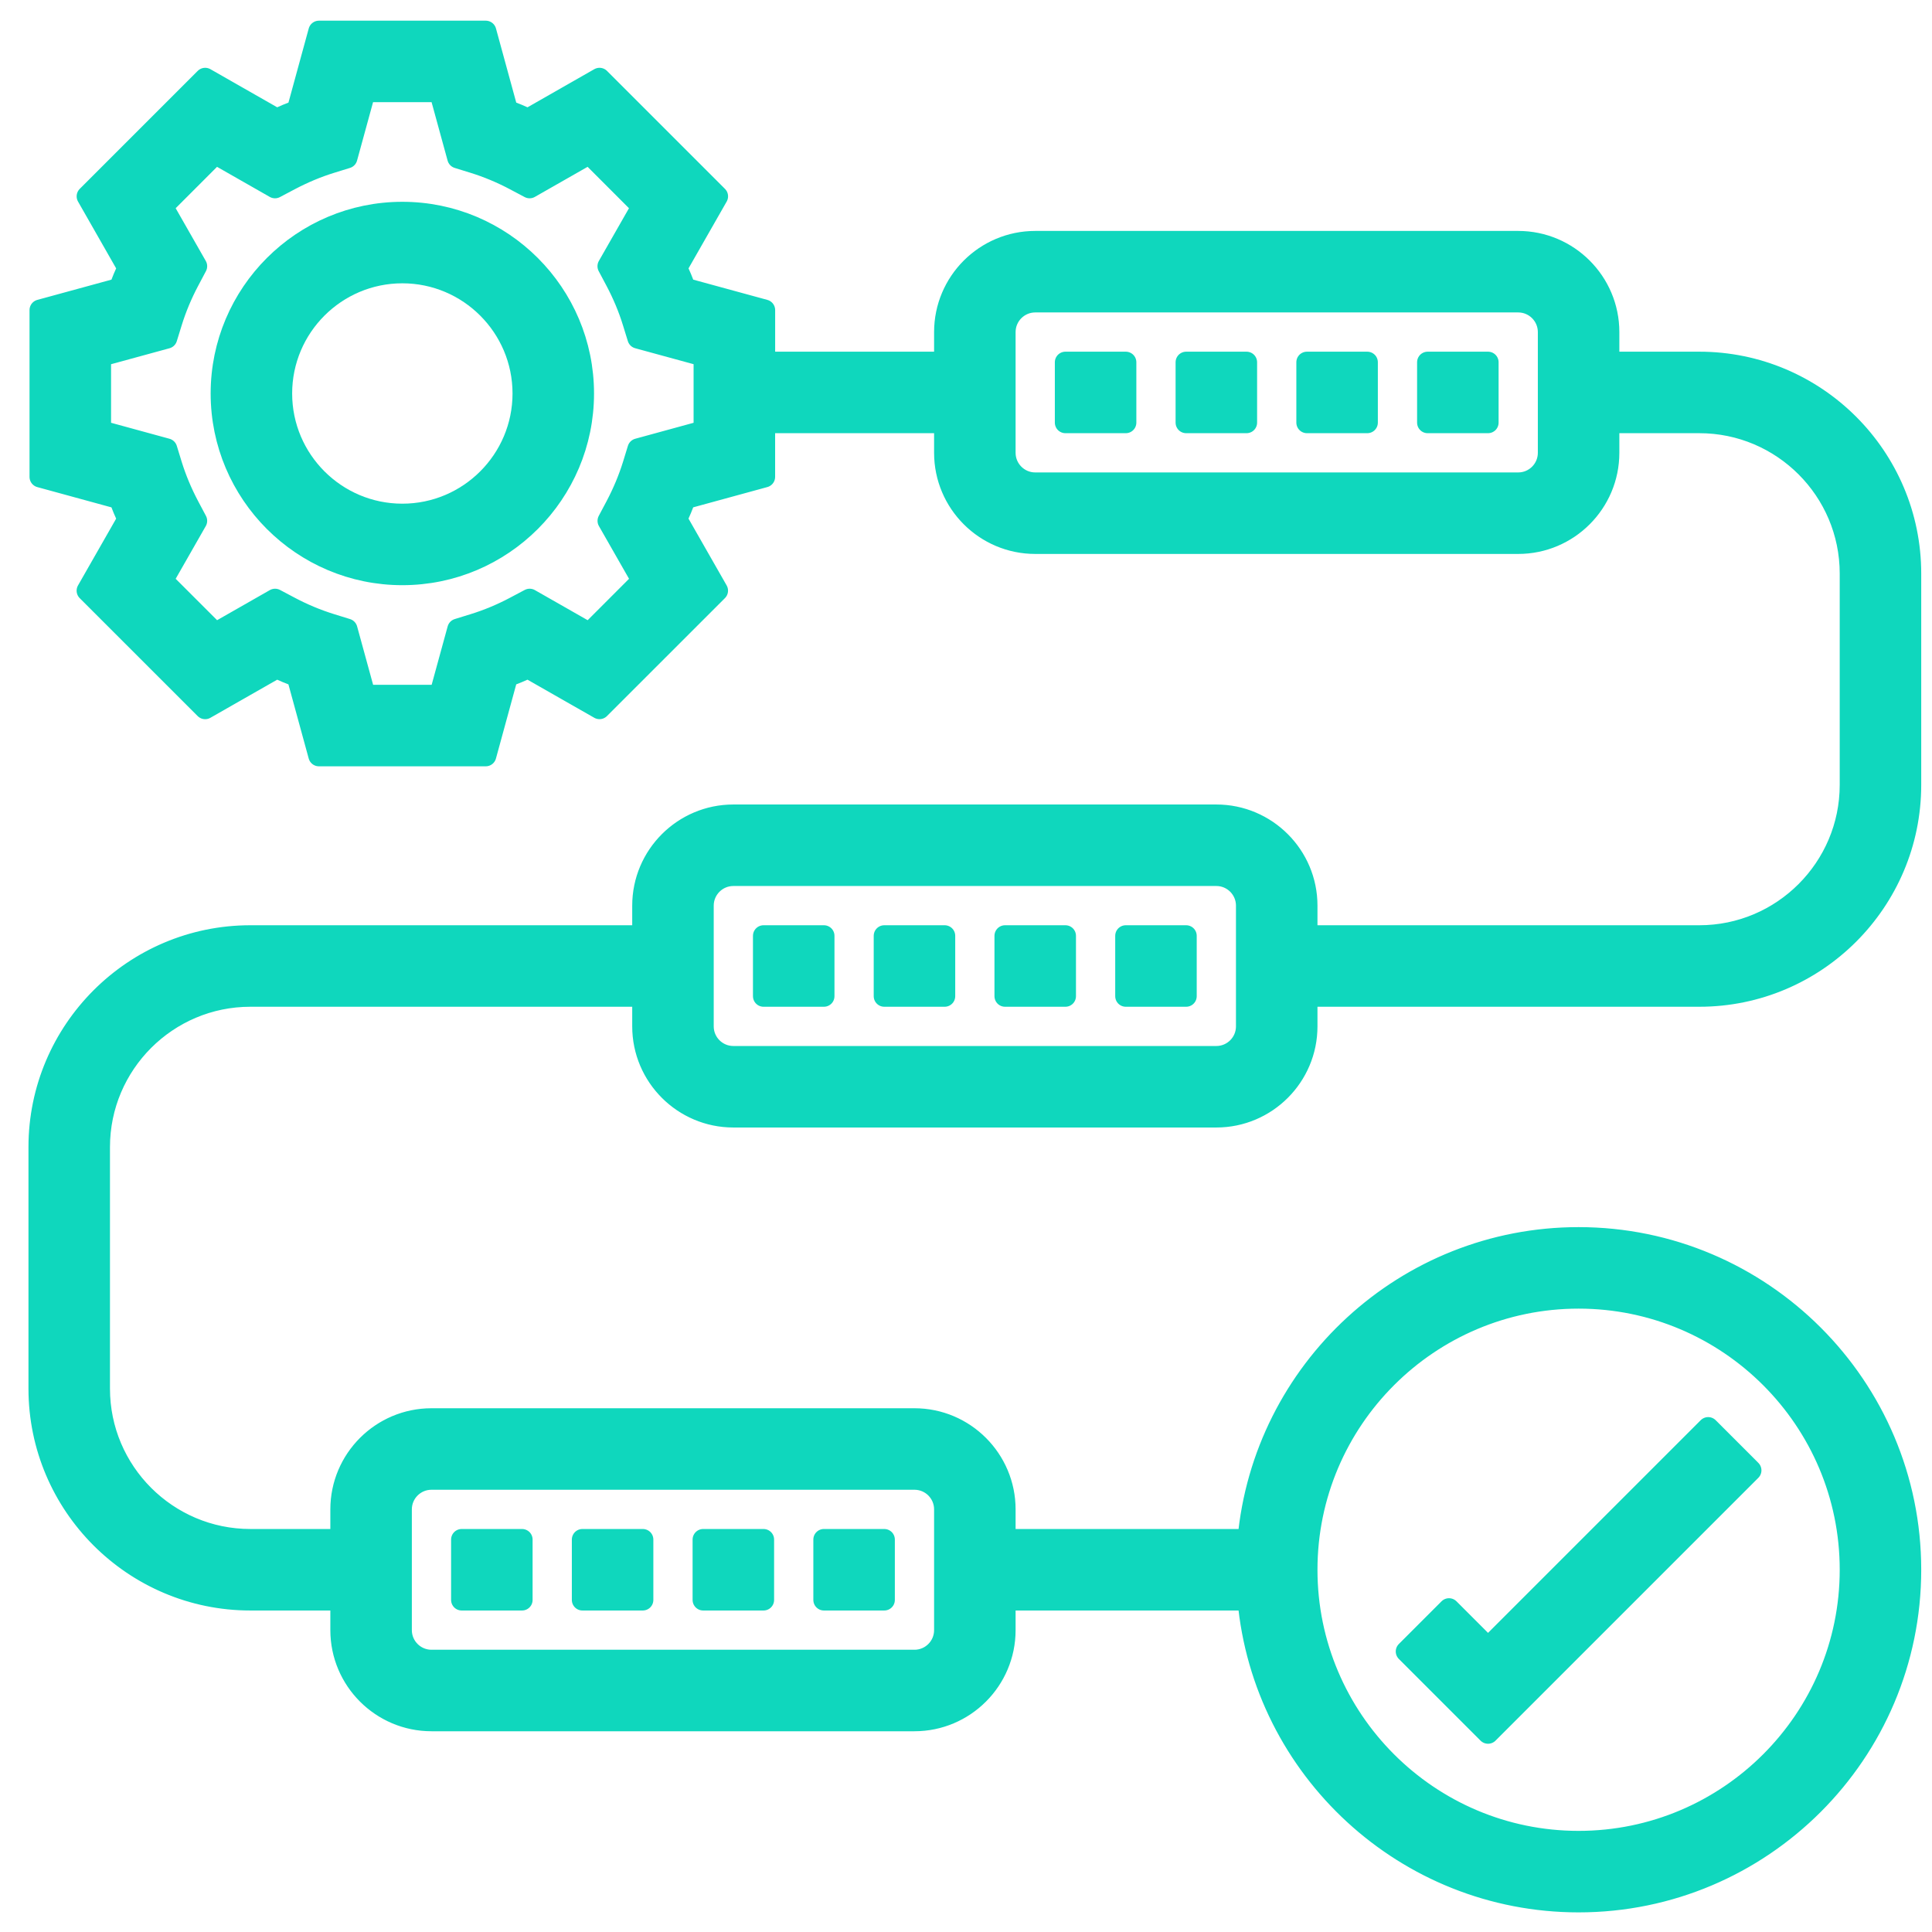
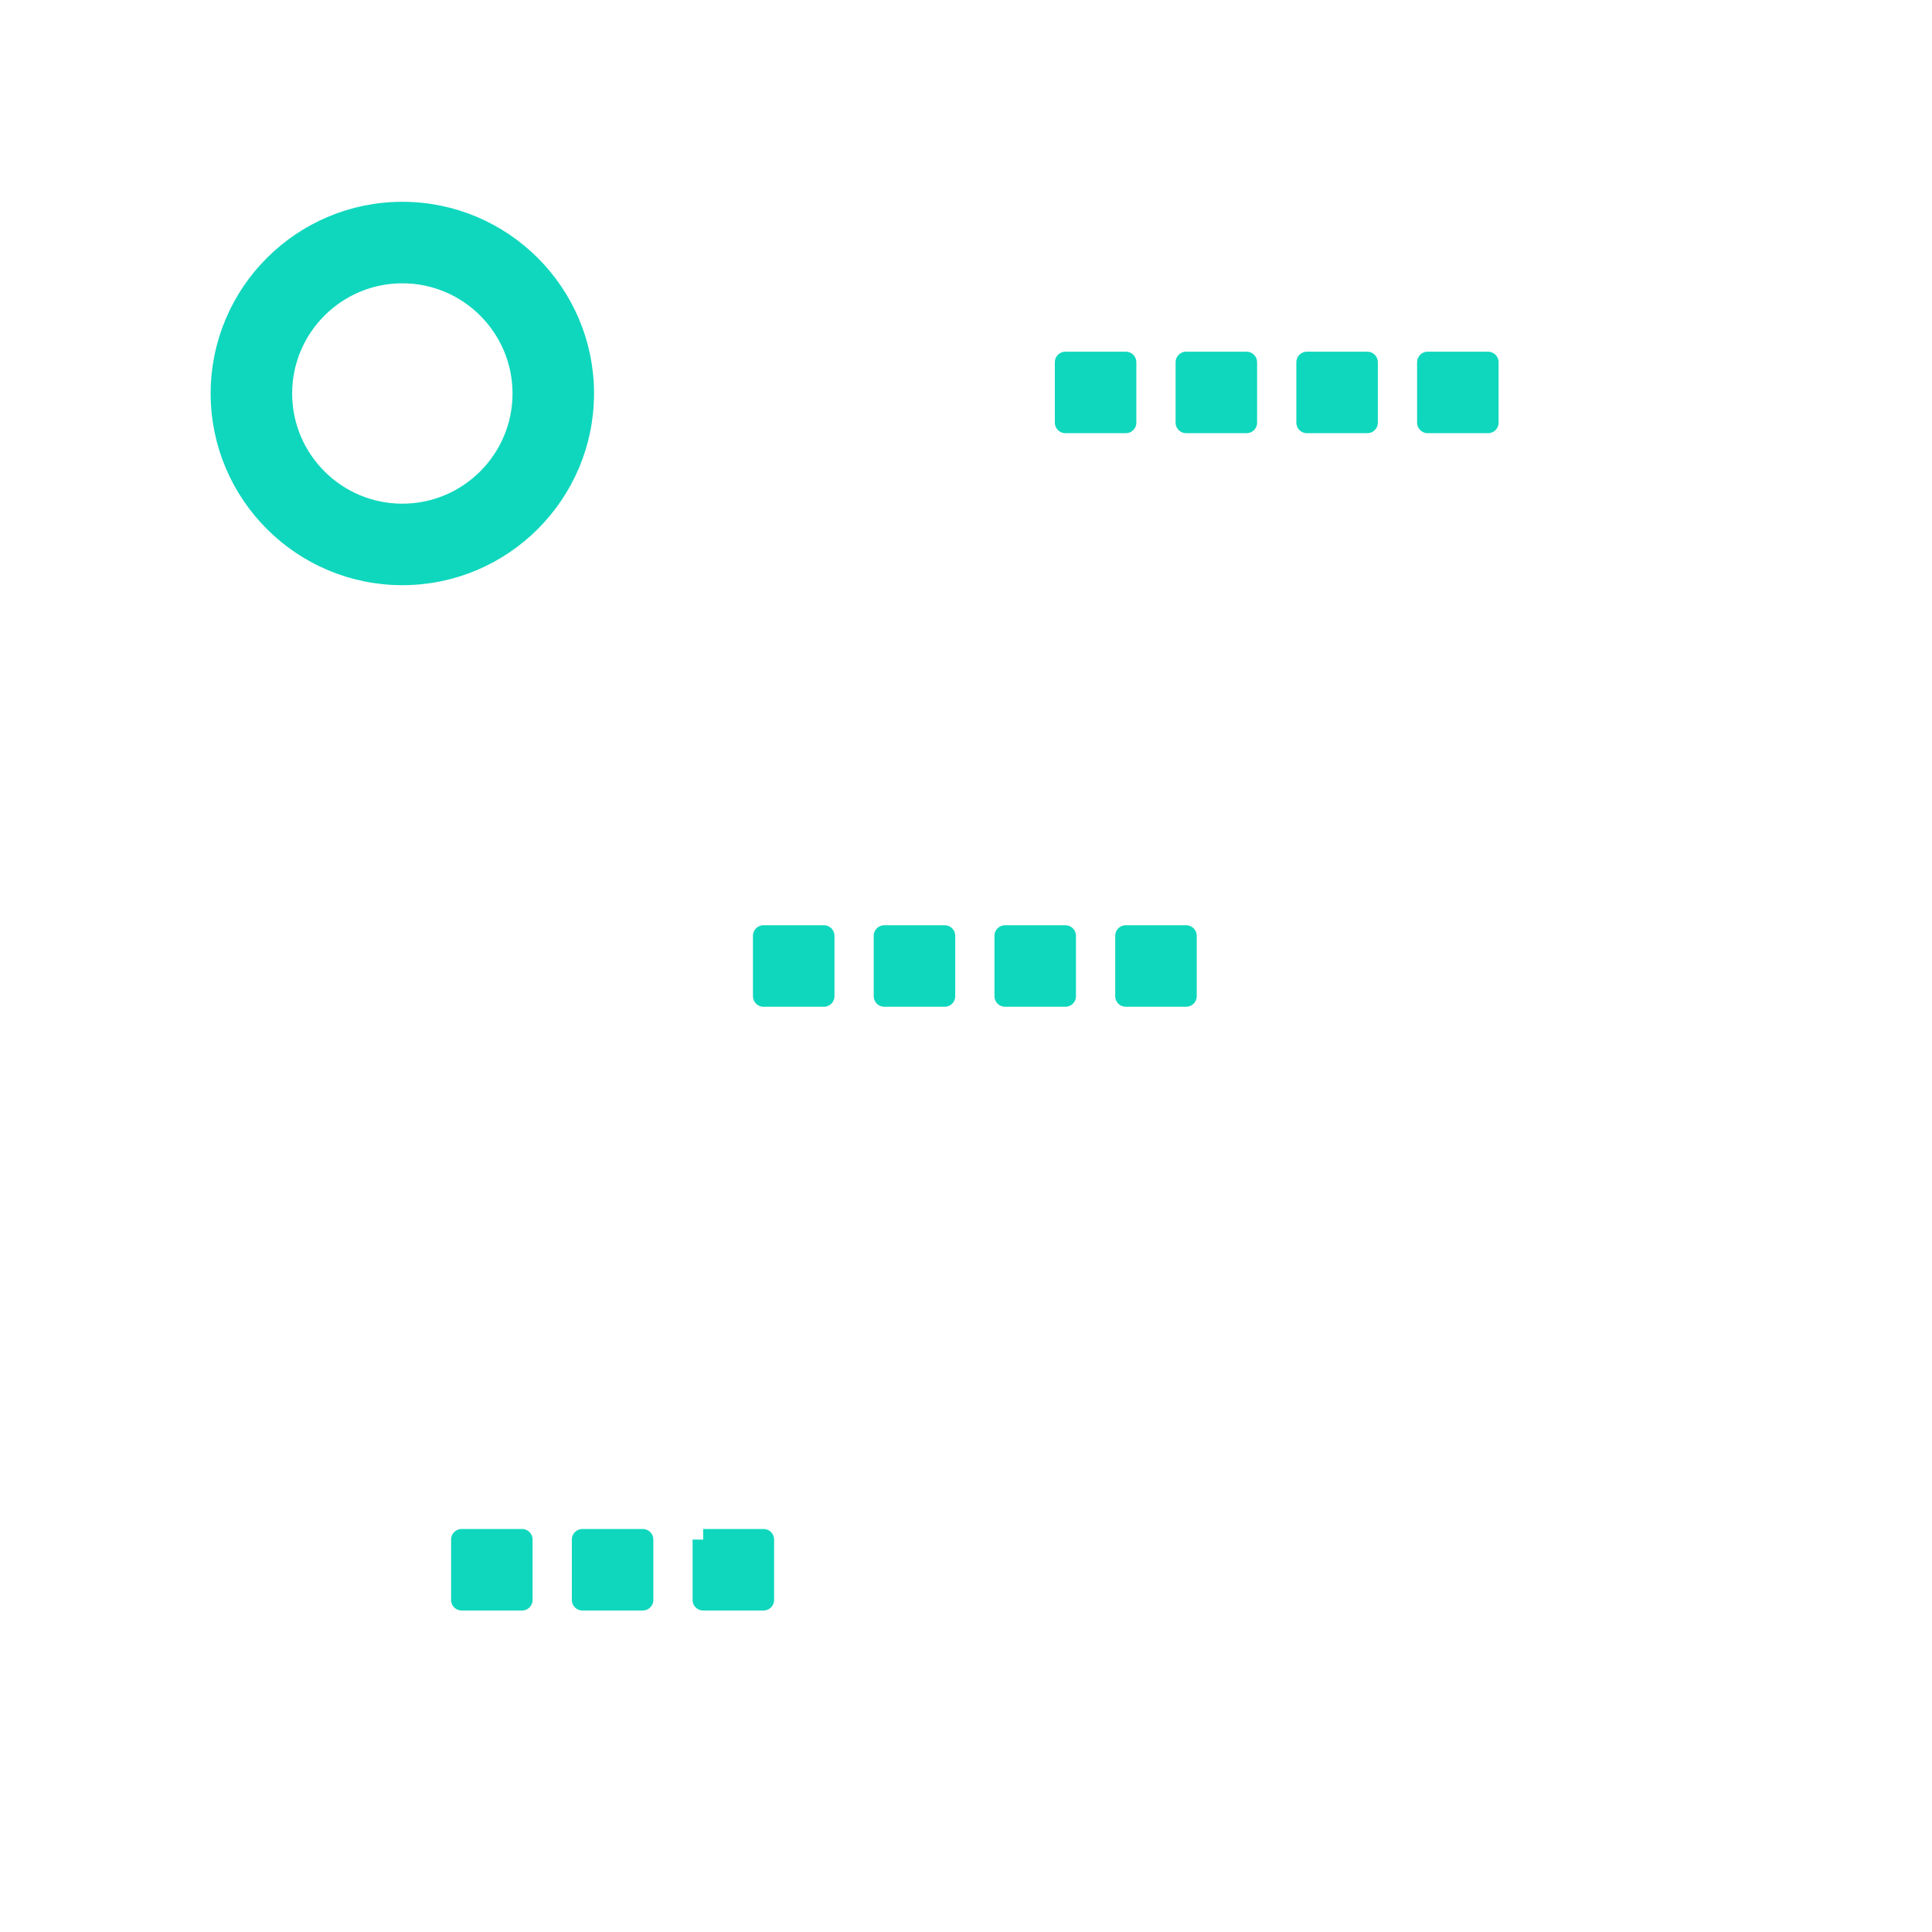
<svg xmlns="http://www.w3.org/2000/svg" width="64" height="64" viewBox="0 0 64 64" fill="none">
  <path d="M13.328 7.035C10.019 7.035 7.328 9.726 7.328 13.035C7.328 16.344 10.019 19.035 13.328 19.035C16.637 19.035 19.328 16.344 19.328 13.035C19.328 9.726 16.637 7.035 13.328 7.035ZM13.328 17.035C11.122 17.035 9.328 15.241 9.328 13.035C9.328 10.829 11.122 9.035 13.328 9.035C15.534 9.035 17.328 10.829 17.328 13.035C17.328 15.241 15.534 17.035 13.328 17.035Z" fill="#0FD7BD" stroke="#0FD7BD" stroke-width="0.7" stroke-linejoin="round" />
-   <path d="M58 48.707L56.586 47.293L49.293 54.586L48 53.293L46.586 54.707L49.293 57.414L58 48.707Z" fill="#0FD7BD" stroke="#0FD7BD" stroke-width="0.7" stroke-linejoin="round" />
  <path d="M35.293 12H37.293V14H35.293V12Z" fill="#0FD7BD" stroke="#0FD7BD" stroke-width="0.7" stroke-linejoin="round" />
  <path d="M47.293 12H49.293V14H47.293V12Z" fill="#0FD7BD" stroke="#0FD7BD" stroke-width="0.7" stroke-linejoin="round" />
  <path d="M43.293 12H45.293V14H43.293V12Z" fill="#0FD7BD" stroke="#0FD7BD" stroke-width="0.7" stroke-linejoin="round" />
  <path d="M39.293 12H41.293V14H39.293V12Z" fill="#0FD7BD" stroke="#0FD7BD" stroke-width="0.7" stroke-linejoin="round" />
-   <path d="M24.293 37H40.293C41.947 37 43.293 35.654 43.293 34V33H56.293C60.152 33 63.293 29.86 63.293 26V19C63.293 15.14 60.152 12 56.293 12H53.293V11C53.293 9.346 51.947 8 50.293 8H34.293C32.639 8 31.293 9.346 31.293 11V12H25.328V10.272L22.703 9.555C22.617 9.325 22.521 9.096 22.417 8.87L23.768 6.504L19.86 2.596L17.495 3.946C17.268 3.842 17.04 3.746 16.81 3.66L16.092 1.035H10.565L9.847 3.66C9.617 3.746 9.389 3.841 9.163 3.946L6.797 2.596L2.889 6.504L4.239 8.87C4.135 9.096 4.039 9.325 3.953 9.555L1.328 10.272V15.798L3.953 16.516C4.039 16.746 4.135 16.975 4.239 17.201L2.888 19.567L6.796 23.474L9.162 22.124C9.388 22.228 9.616 22.324 9.846 22.41L10.564 25.035H16.091L16.809 22.41C17.038 22.324 17.267 22.228 17.494 22.124L19.859 23.473L23.767 19.566L22.416 17.2C22.52 16.974 22.616 16.745 22.702 16.515L25.327 15.797V14H31.293V15C31.293 16.654 32.639 18 34.293 18H50.293C51.947 18 53.293 16.654 53.293 15V14H56.293C59.05 14 61.293 16.243 61.293 19V26C61.293 28.757 59.05 31 56.293 31H43.293V30C43.293 28.346 41.947 27 40.293 27H24.293C22.639 27 21.293 28.346 21.293 30V31H8.293C4.434 31 1.293 34.141 1.293 38V46C1.293 49.859 4.434 53 8.293 53H11.293V54C11.293 55.654 12.639 57 14.293 57H30.293C31.947 57 33.293 55.654 33.293 54V53H41.344C41.851 58.598 46.565 63 52.293 63C58.358 63 63.293 58.065 63.293 52C63.293 45.935 58.358 41 52.293 41C46.565 41 41.851 45.402 41.344 51H33.293V50C33.293 48.346 31.947 47 30.293 47H14.293C12.639 47 11.293 48.346 11.293 50V51H8.293C5.536 51 3.293 48.757 3.293 46V38C3.293 35.243 5.536 33 8.293 33H21.293V34C21.293 35.654 22.639 37 24.293 37ZM23.328 14.272L21.135 14.872L20.974 15.397C20.83 15.86 20.638 16.321 20.402 16.767L20.144 17.253L21.274 19.232L19.526 20.981L17.546 19.852L17.061 20.109C16.616 20.345 16.155 20.537 15.691 20.68L15.167 20.842L14.566 23.035H12.093L11.492 20.842L10.968 20.68C10.506 20.537 10.045 20.346 9.598 20.109L9.112 19.852L7.133 20.981L5.383 19.232L6.513 17.253L6.255 16.767C6.019 16.321 5.826 15.86 5.683 15.397L5.522 14.872L3.329 14.272V11.798L5.522 11.199L5.684 10.674C5.827 10.211 6.019 9.75 6.255 9.305L6.513 8.818L5.383 6.839L7.131 5.09L9.11 6.219L9.596 5.962C10.045 5.725 10.506 5.532 10.966 5.39L11.49 5.228L12.091 3.035H14.564L15.165 5.228L15.689 5.39C16.151 5.533 16.612 5.725 17.059 5.962L17.544 6.219L19.524 5.09L21.272 6.839L20.142 8.818L20.4 9.304C20.636 9.749 20.829 10.21 20.971 10.673L21.133 11.198L23.326 11.797V14.272H23.328ZM51.293 15C51.293 15.551 50.845 16 50.293 16H34.293C33.741 16 33.293 15.551 33.293 15V11C33.293 10.449 33.741 10 34.293 10H50.293C50.845 10 51.293 10.449 51.293 11V15ZM52.293 43C57.256 43 61.293 47.037 61.293 52C61.293 56.963 57.256 61 52.293 61C47.33 61 43.293 56.963 43.293 52C43.293 47.037 47.33 43 52.293 43ZM13.293 50C13.293 49.448 13.741 49 14.293 49H30.293C30.845 49 31.293 49.448 31.293 50V54C31.293 54.552 30.845 55 30.293 55H14.293C13.741 55 13.293 54.552 13.293 54V50ZM23.293 30C23.293 29.449 23.741 29 24.293 29H40.293C40.845 29 41.293 29.449 41.293 30V34C41.293 34.552 40.845 35 40.293 35H24.293C23.741 35 23.293 34.552 23.293 34V30Z" fill="#0FD7BD" stroke="#0FD7BD" stroke-width="0.7" stroke-linejoin="round" />
  <path d="M33.293 31H35.293V33H33.293V31Z" fill="#0FD7BD" stroke="#0FD7BD" stroke-width="0.7" stroke-linejoin="round" />
  <path d="M29.293 31H31.293V33H29.293V31Z" fill="#0FD7BD" stroke="#0FD7BD" stroke-width="0.7" stroke-linejoin="round" />
  <path d="M25.293 31H27.293V33H25.293V31Z" fill="#0FD7BD" stroke="#0FD7BD" stroke-width="0.7" stroke-linejoin="round" />
  <path d="M37.293 31H39.293V33H37.293V31Z" fill="#0FD7BD" stroke="#0FD7BD" stroke-width="0.7" stroke-linejoin="round" />
  <path d="M19.293 51H21.293V53H19.293V51Z" fill="#0FD7BD" stroke="#0FD7BD" stroke-width="0.7" stroke-linejoin="round" />
-   <path d="M27.293 51H29.293V53H27.293V51Z" fill="#0FD7BD" stroke="#0FD7BD" stroke-width="0.7" stroke-linejoin="round" />
-   <path d="M23.293 51H25.293V53H23.293V51Z" fill="#0FD7BD" stroke="#0FD7BD" stroke-width="0.7" stroke-linejoin="round" />
+   <path d="M23.293 51H25.293V53H23.293V51" fill="#0FD7BD" stroke="#0FD7BD" stroke-width="0.7" stroke-linejoin="round" />
  <path d="M15.293 51H17.293V53H15.293V51Z" fill="#0FD7BD" stroke="#0FD7BD" stroke-width="0.7" stroke-linejoin="round" />
</svg>